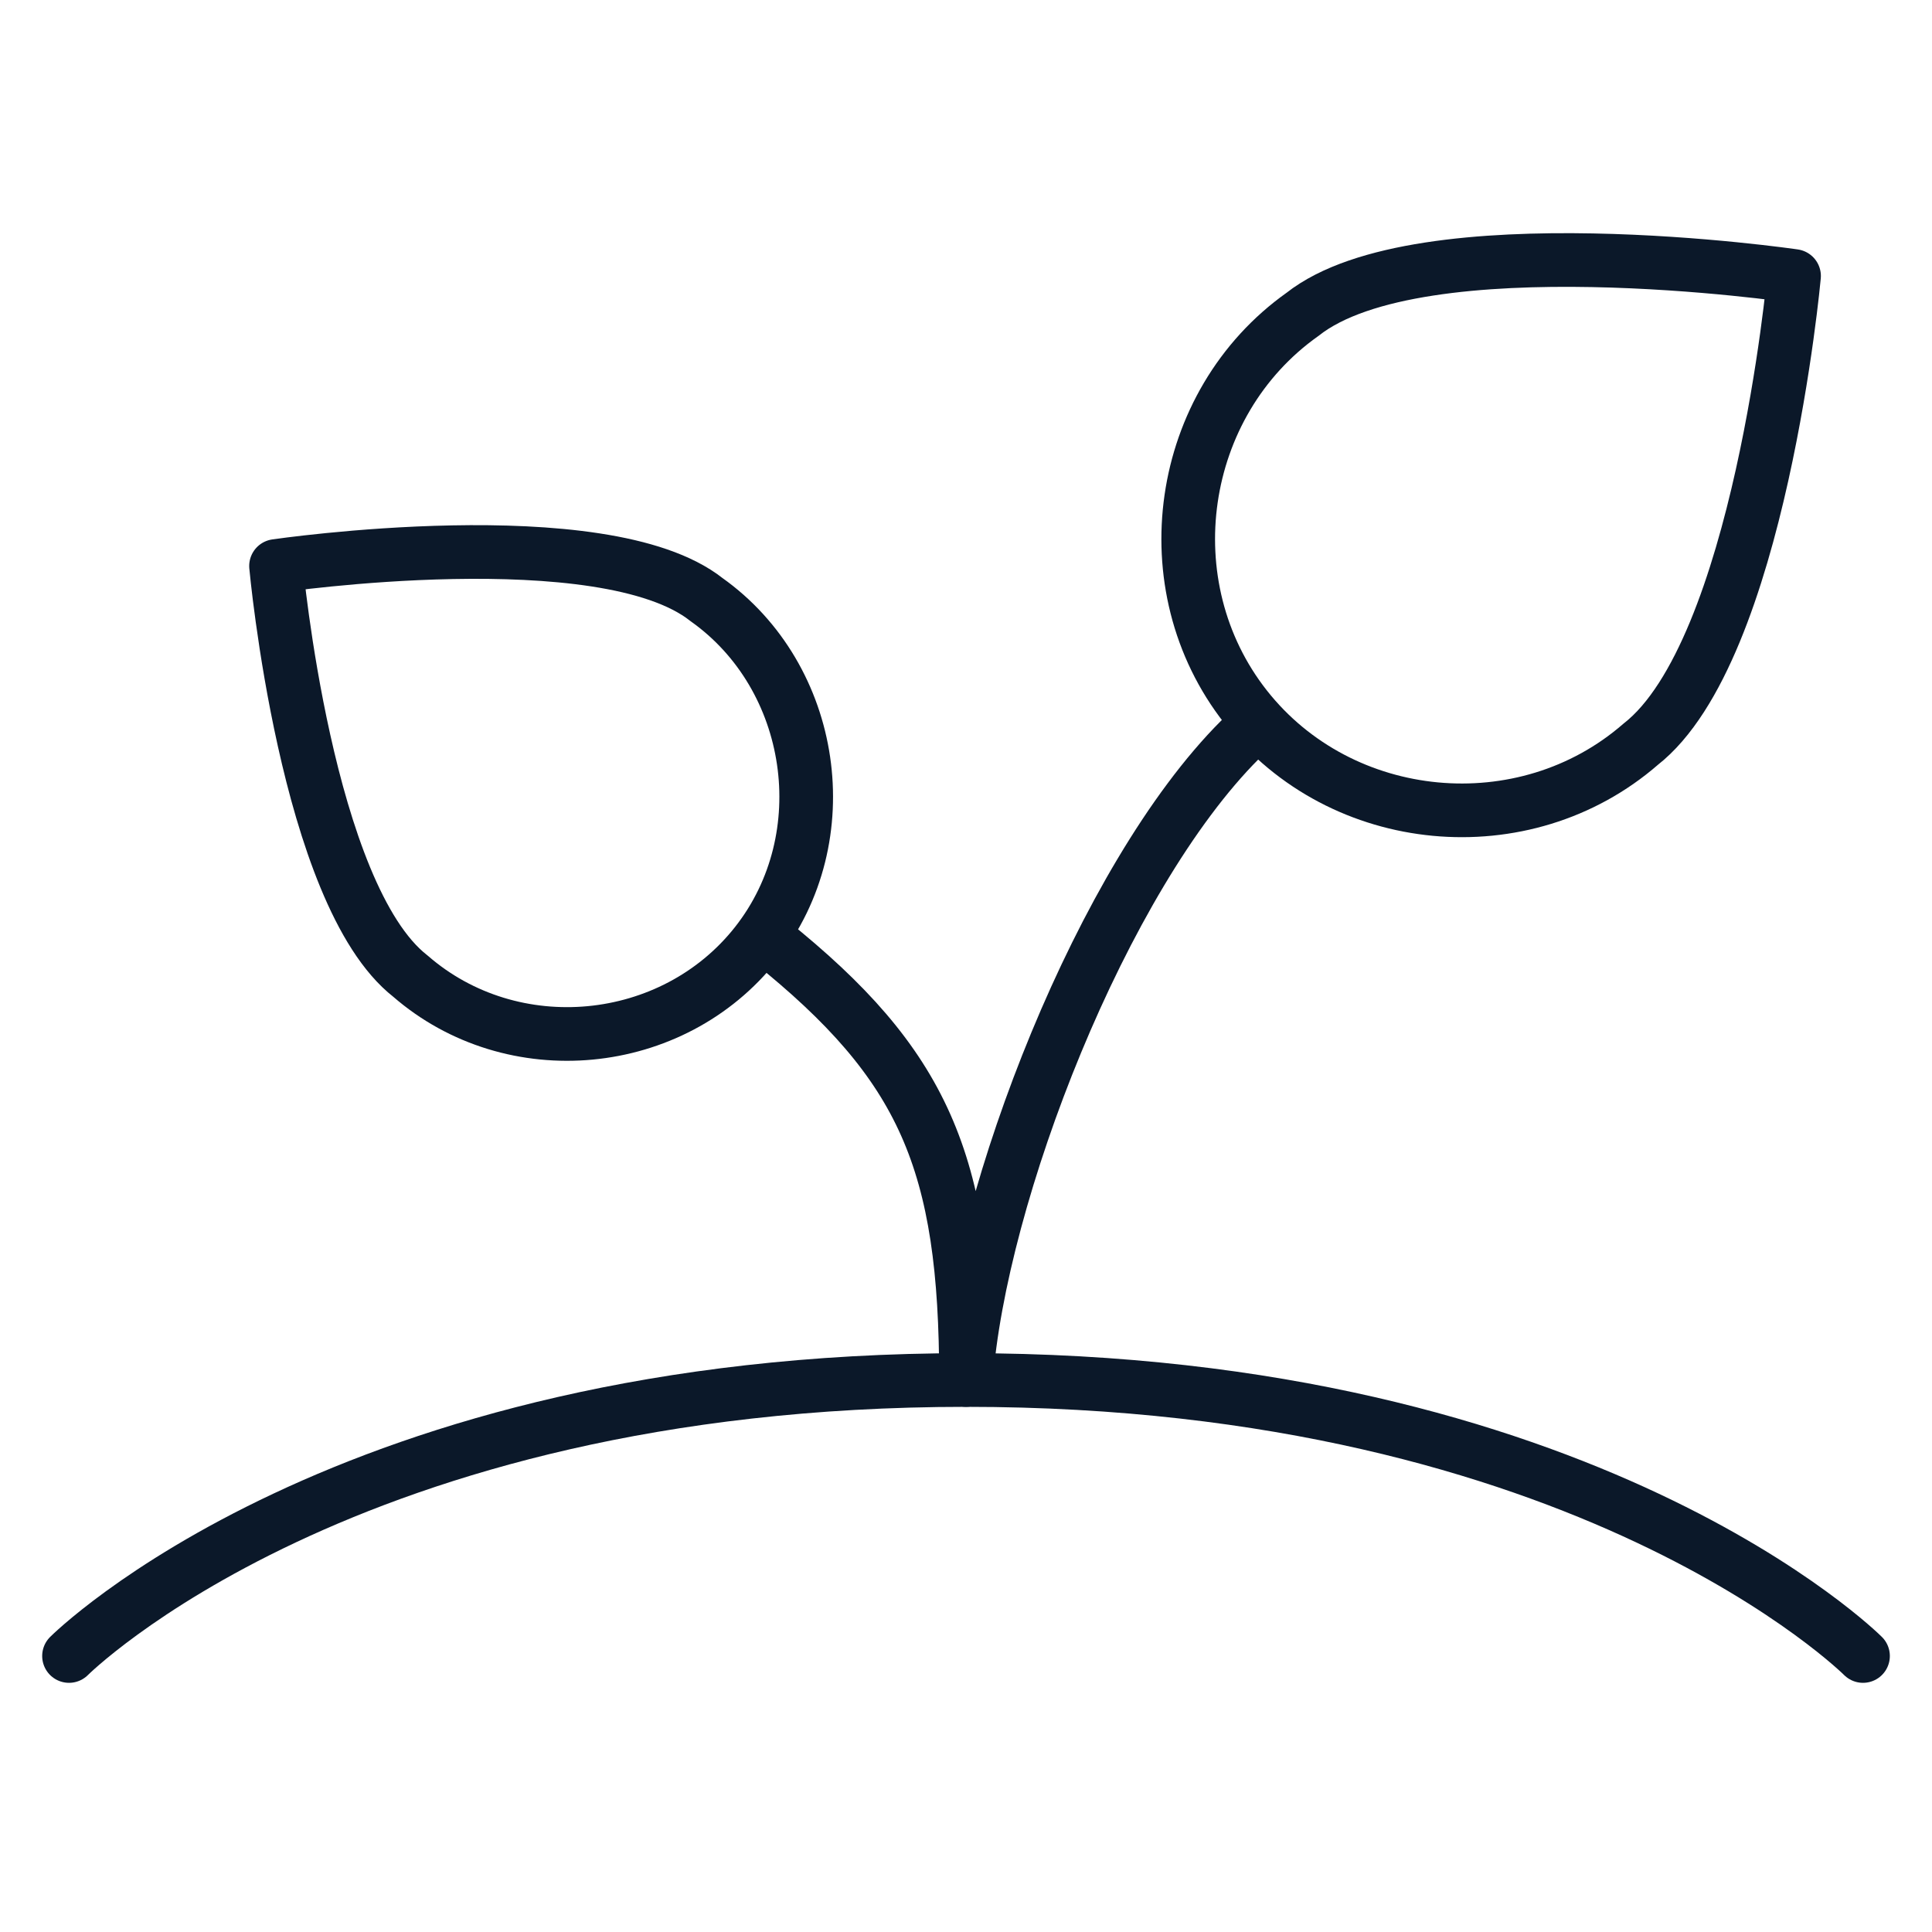
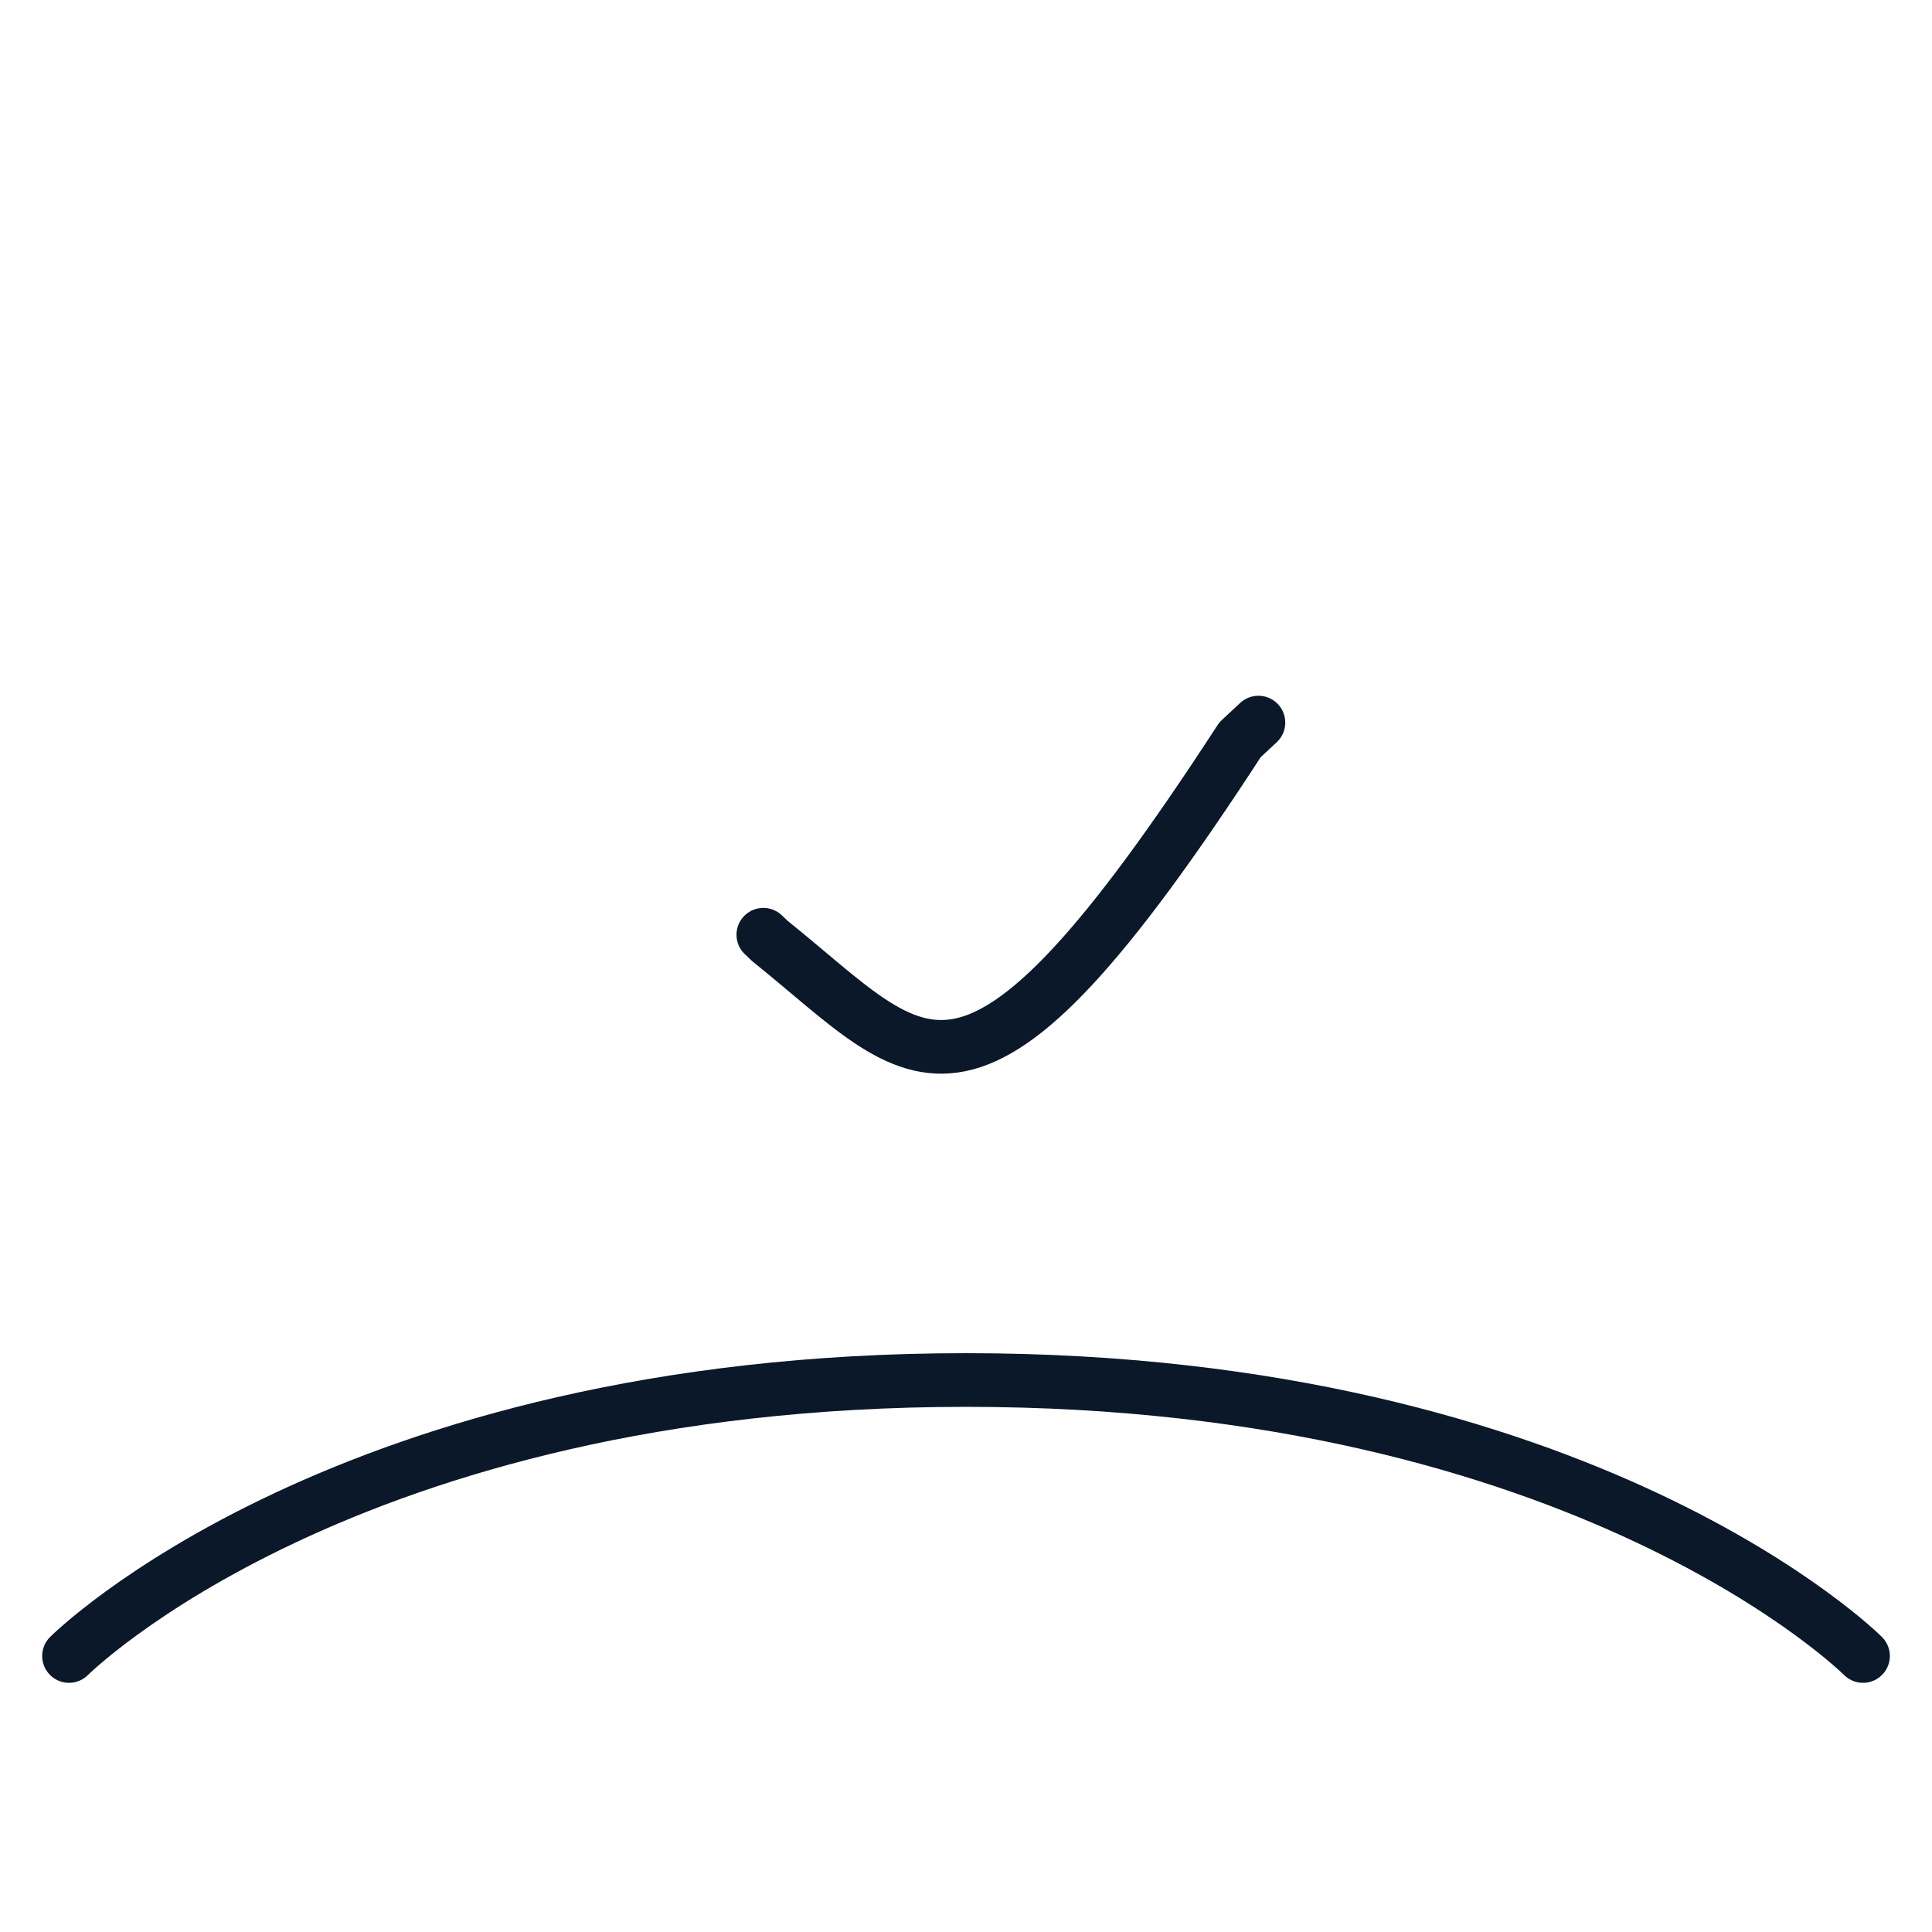
<svg xmlns="http://www.w3.org/2000/svg" width="72" height="72" viewBox="0 0 72 72" fill="none">
-   <path d="M61.144 27.735C56.805 31.512 49.98 30.868 46.424 26.347C42.868 21.826 43.85 15.042 48.542 11.714C52.93 8.245 66.859 10.286 66.859 10.286C66.859 10.286 65.583 24.266 61.144 27.735Z" stroke="#0B1829" stroke-width="2" stroke-linecap="round" stroke-linejoin="round" />
-   <path d="M15.292 36.375C19.091 39.683 25.069 39.119 28.183 35.16C31.295 31.203 30.391 25.226 26.329 22.345C22.486 19.306 10.287 21.093 10.287 21.093C10.287 21.093 11.404 33.337 15.292 36.375Z" stroke="#0B1829" stroke-width="2" stroke-linecap="round" stroke-linejoin="round" />
  <path d="M2.572 61.714C2.572 61.714 12.858 51.429 36.001 51.429C59.144 51.429 69.429 61.714 69.429 61.714" stroke="#0B1829" stroke-width="2" stroke-linecap="round" stroke-linejoin="round" />
-   <path d="M46.898 26.929L46.213 27.568C41.071 32.711 36.495 44.557 36.001 51.429C36.001 43.288 34.43 39.675 28.699 35.074L28.447 34.835" stroke="#0B1829" stroke-width="2" stroke-linecap="round" stroke-linejoin="round" />
+   <path d="M46.898 26.929L46.213 27.568C36.001 43.288 34.43 39.675 28.699 35.074L28.447 34.835" stroke="#0B1829" stroke-width="2" stroke-linecap="round" stroke-linejoin="round" />
</svg>